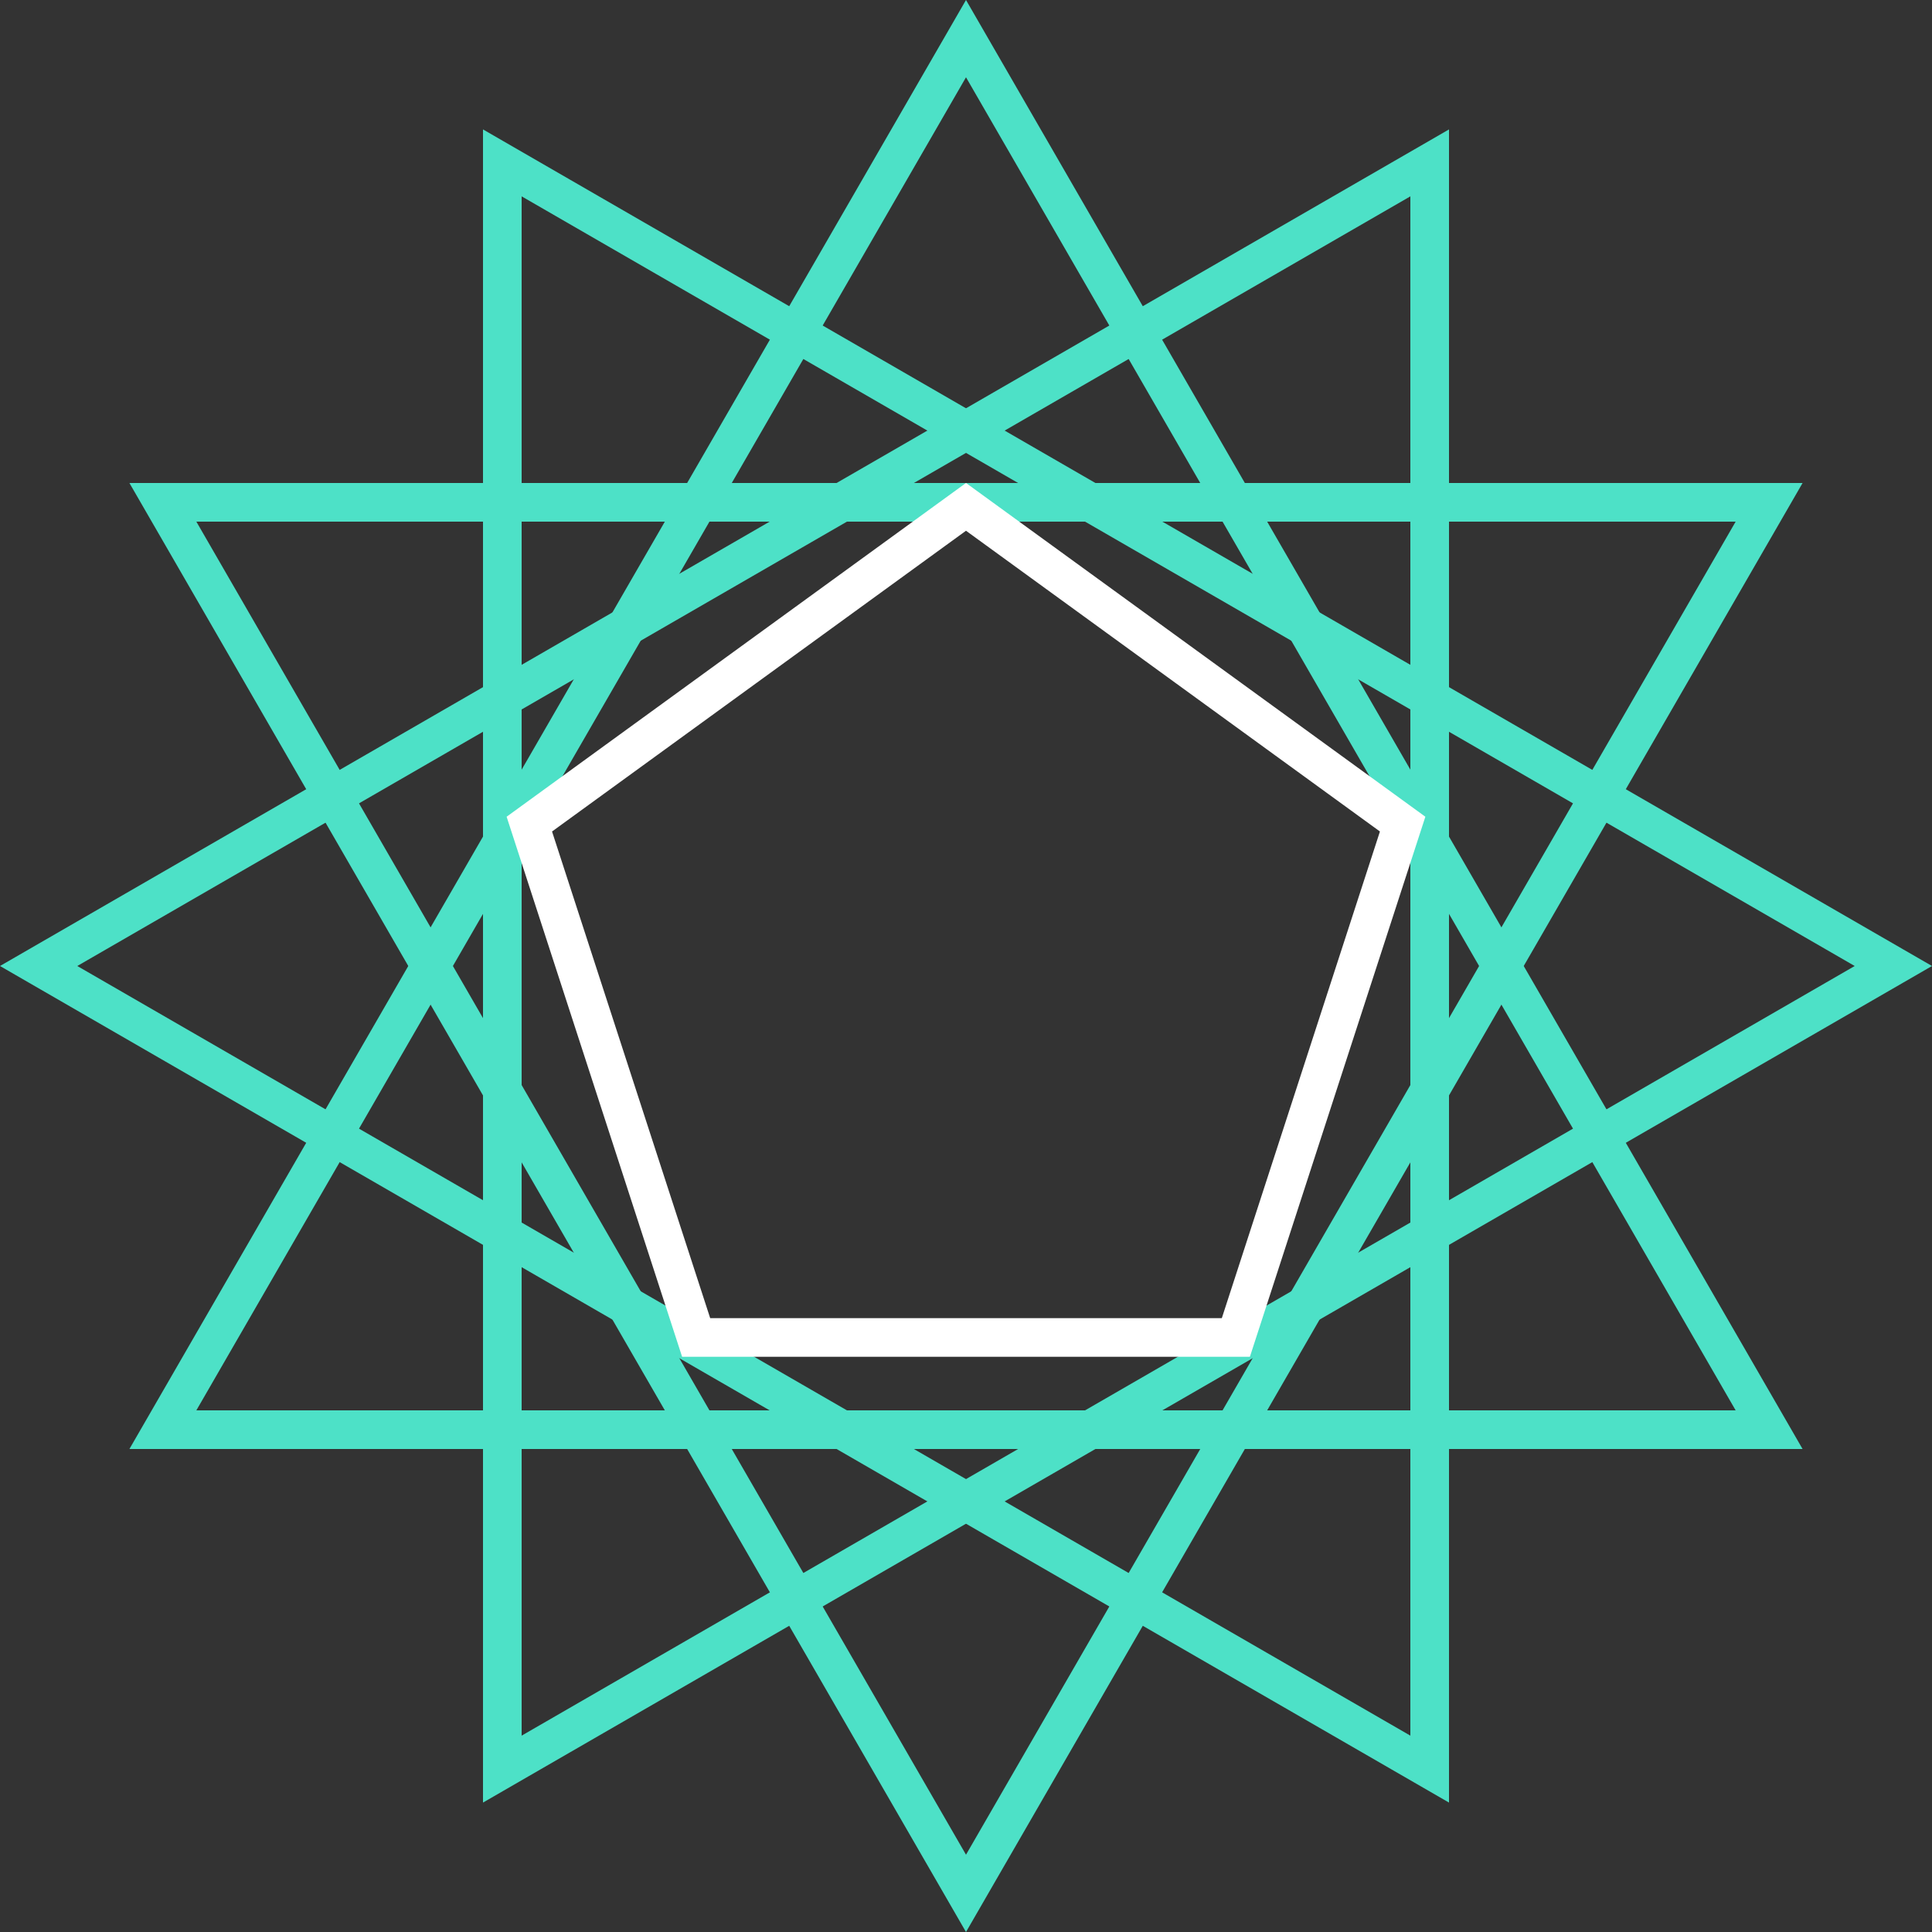
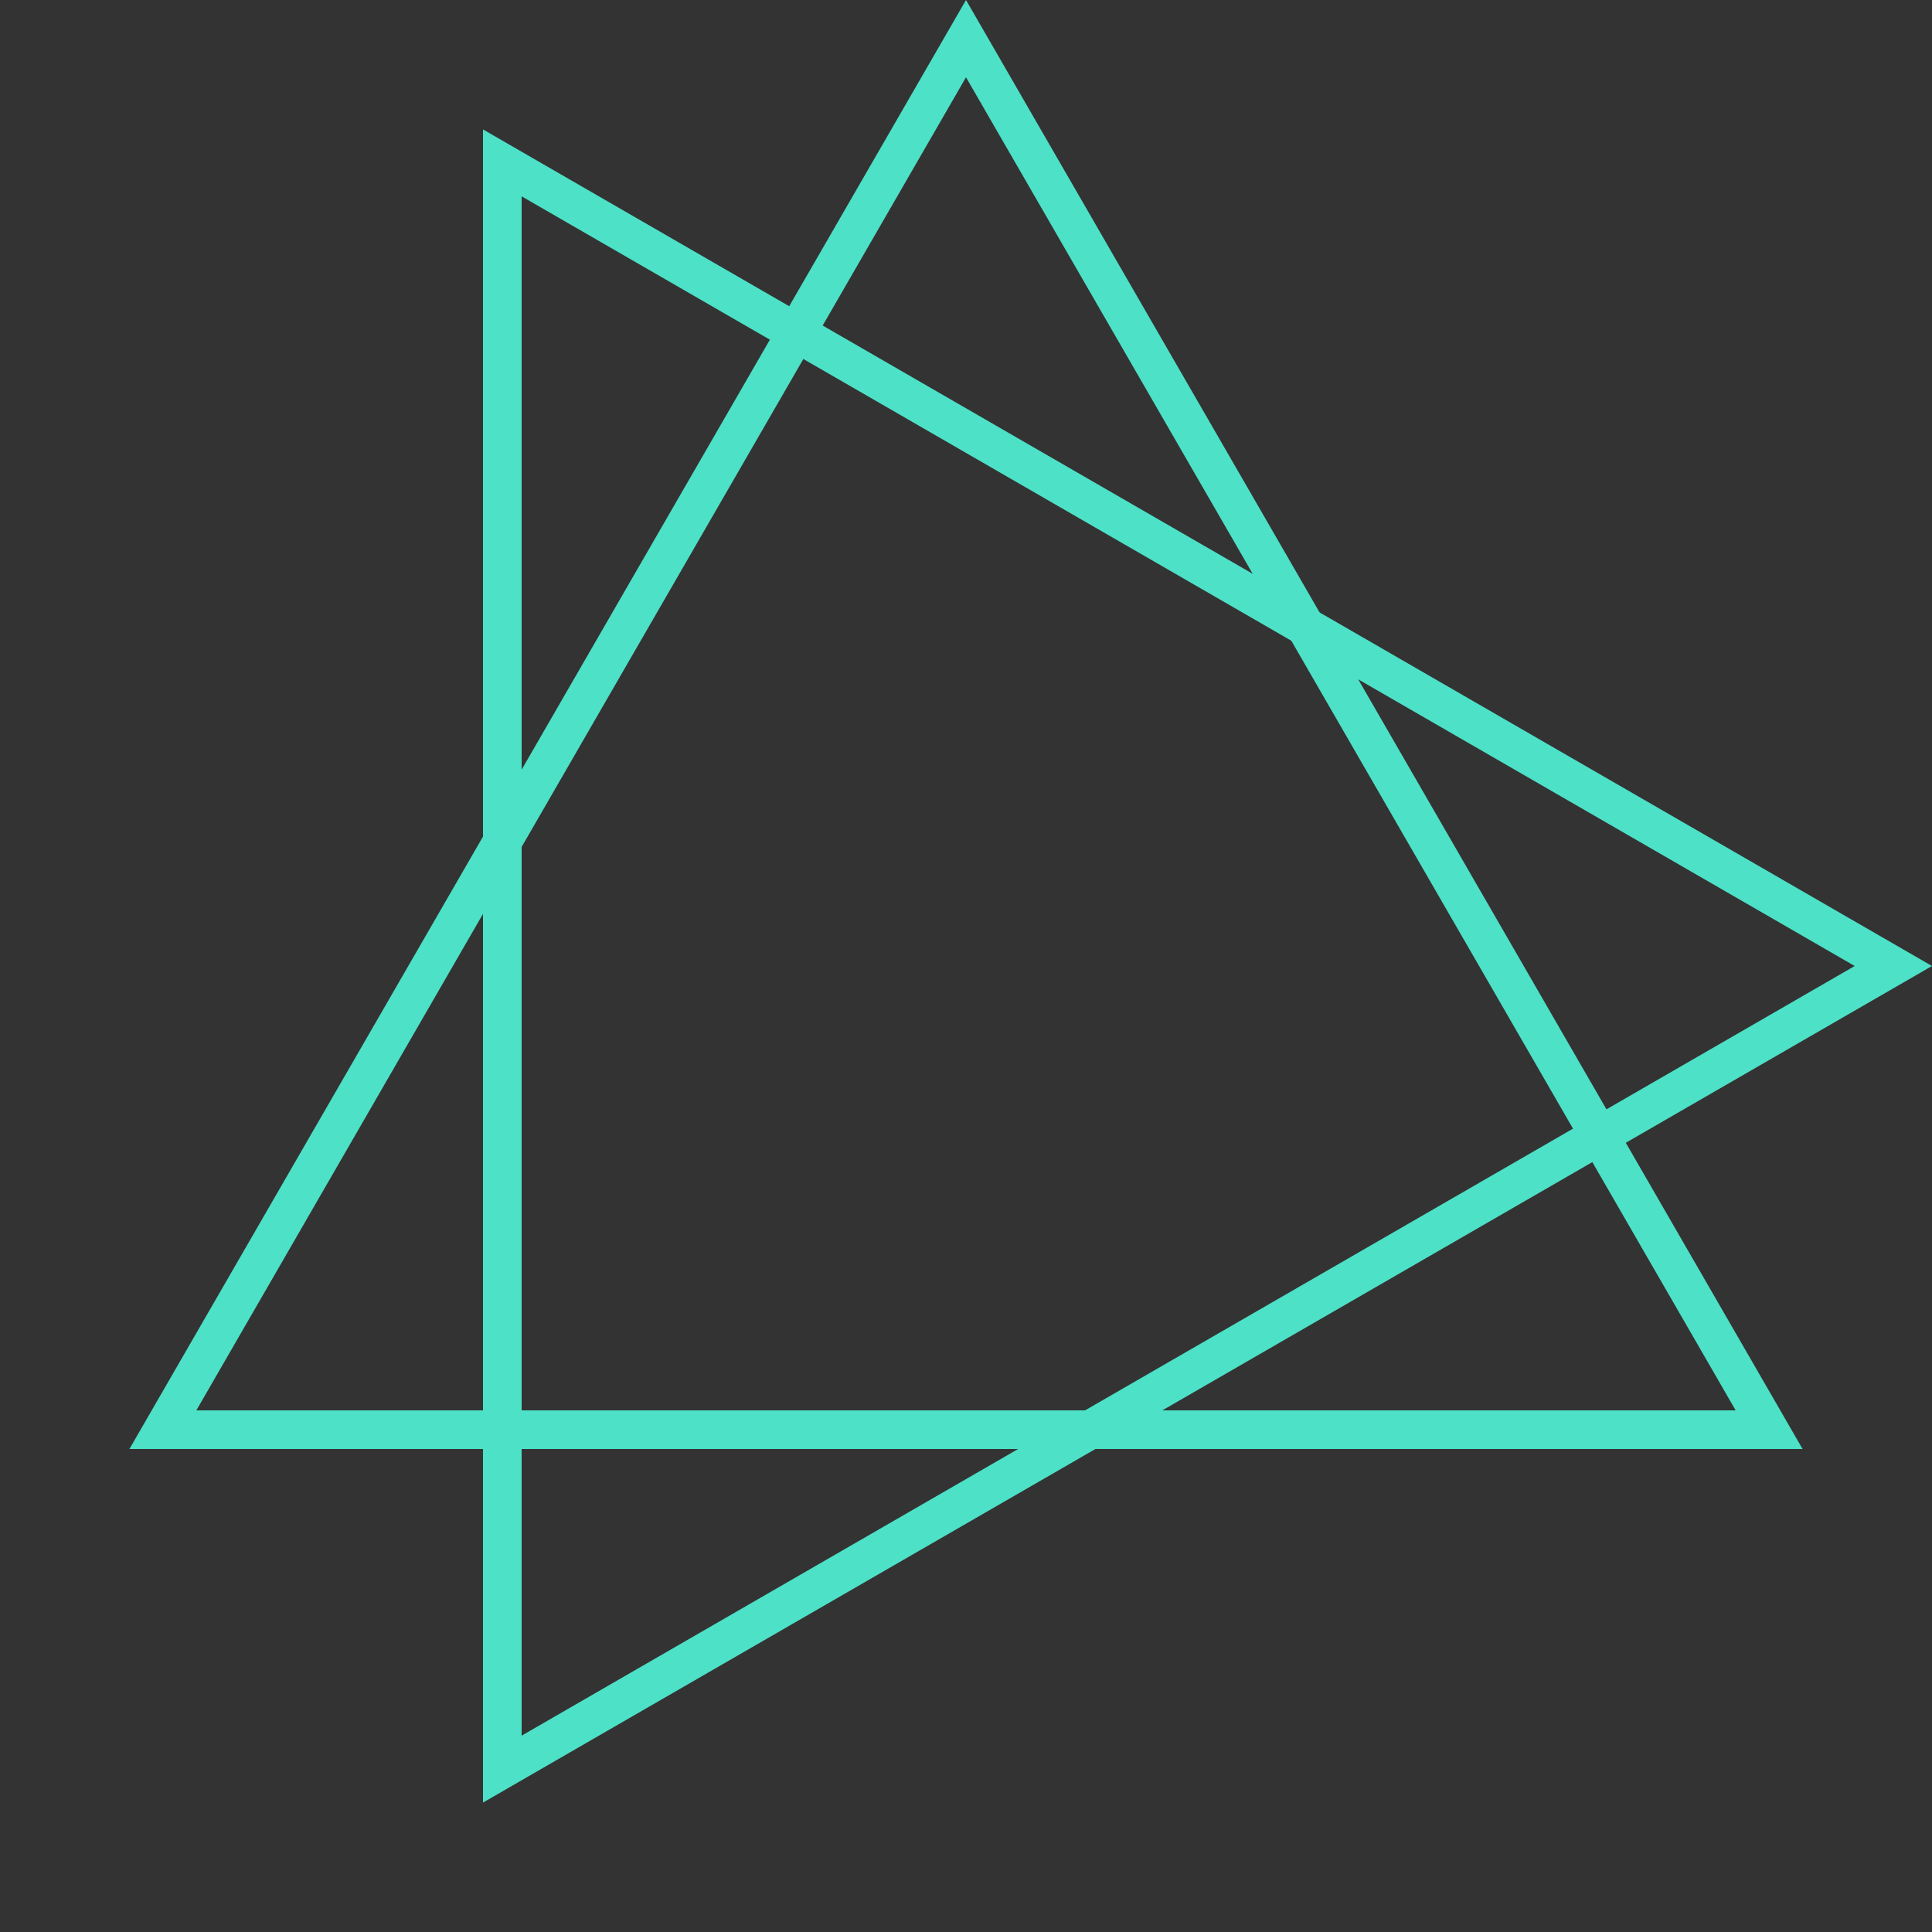
<svg xmlns="http://www.w3.org/2000/svg" width="100" height="100" viewBox="0 0 100 100" fill="none">
  <rect x="0" y="0" width="100" height="100" fill="#333333" stroke="none" />
  <path d="M91.569 74H8.431L50 2L91.569 74Z" stroke="#4DE1C7" stroke-width="2" />
-   <path d="M91.569 26H8.431L50 98L91.569 26Z" stroke="#4DE1C7" stroke-width="2" />
  <path d="M26 8.431V91.569L98 50L26 8.431Z" stroke="#4DE1C7" stroke-width="2" />
-   <path d="M74 8.431V91.569L2 50L74 8.431Z" stroke="#4DE1C7" stroke-width="2" />
-   <path d="M72.601 42.656L63.968 69.226H36.032L27.398 42.656L50 26.235L72.601 42.656Z" stroke="white" stroke-width="2" />
</svg>